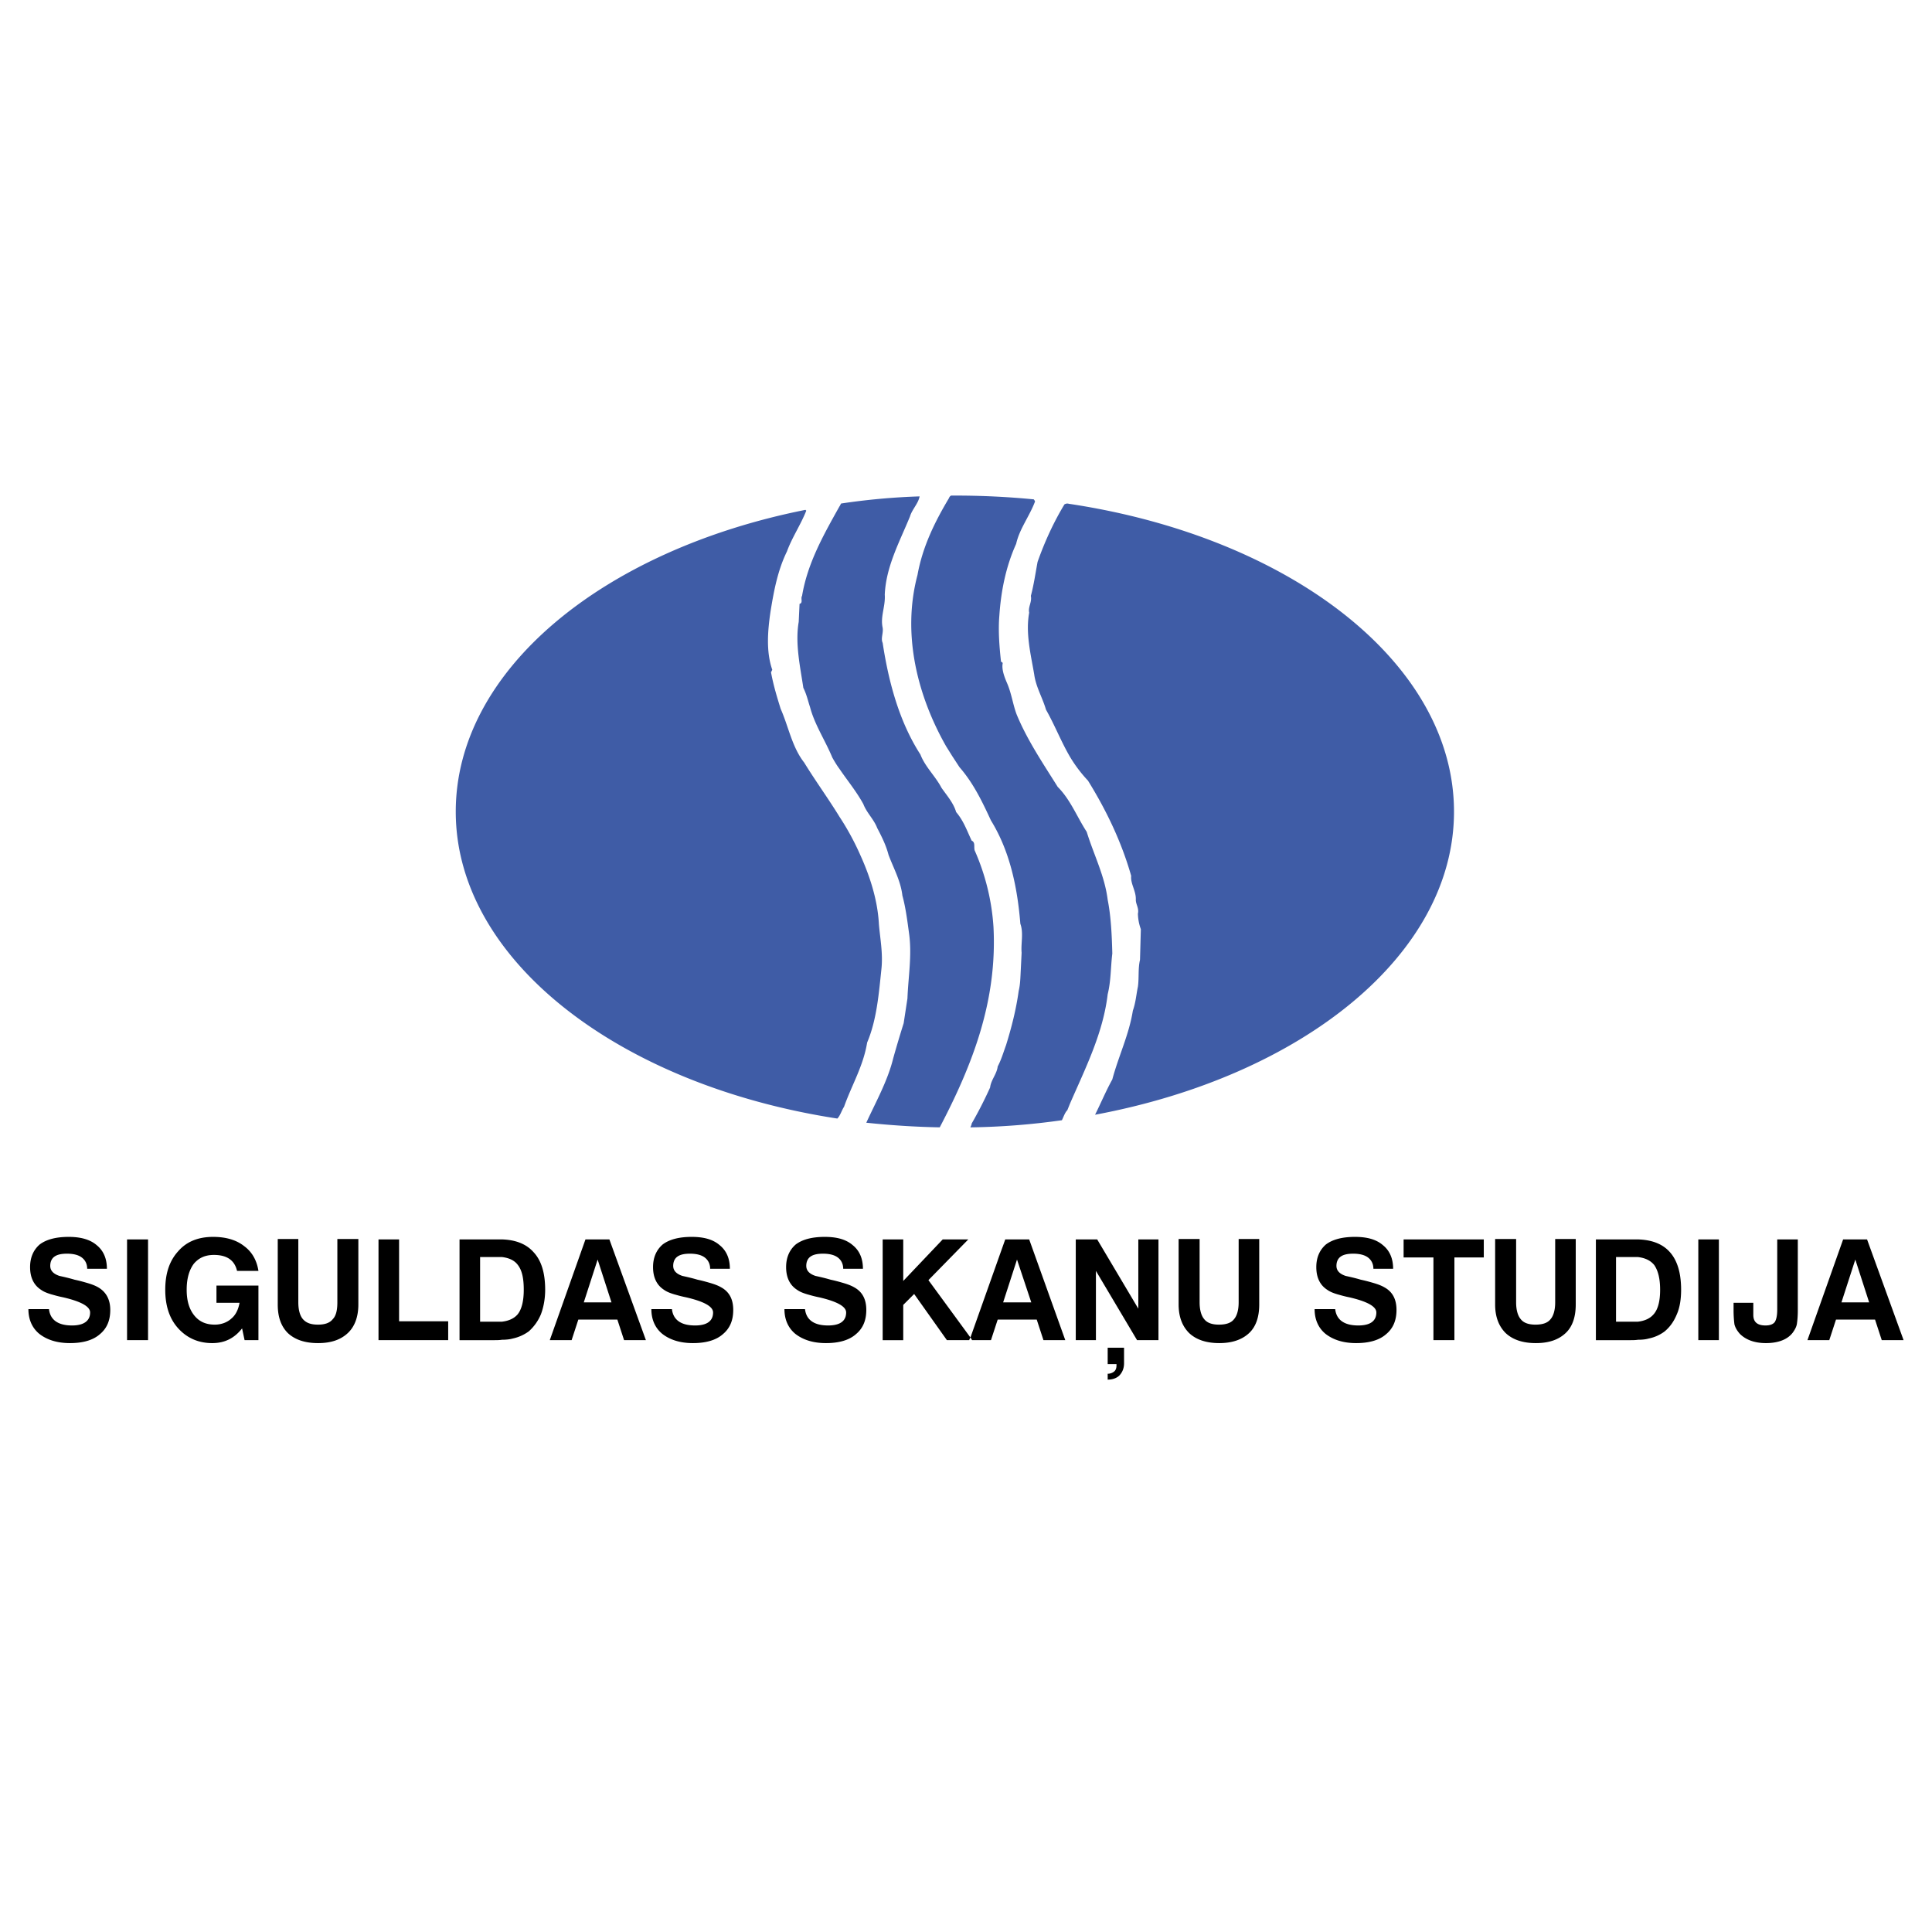
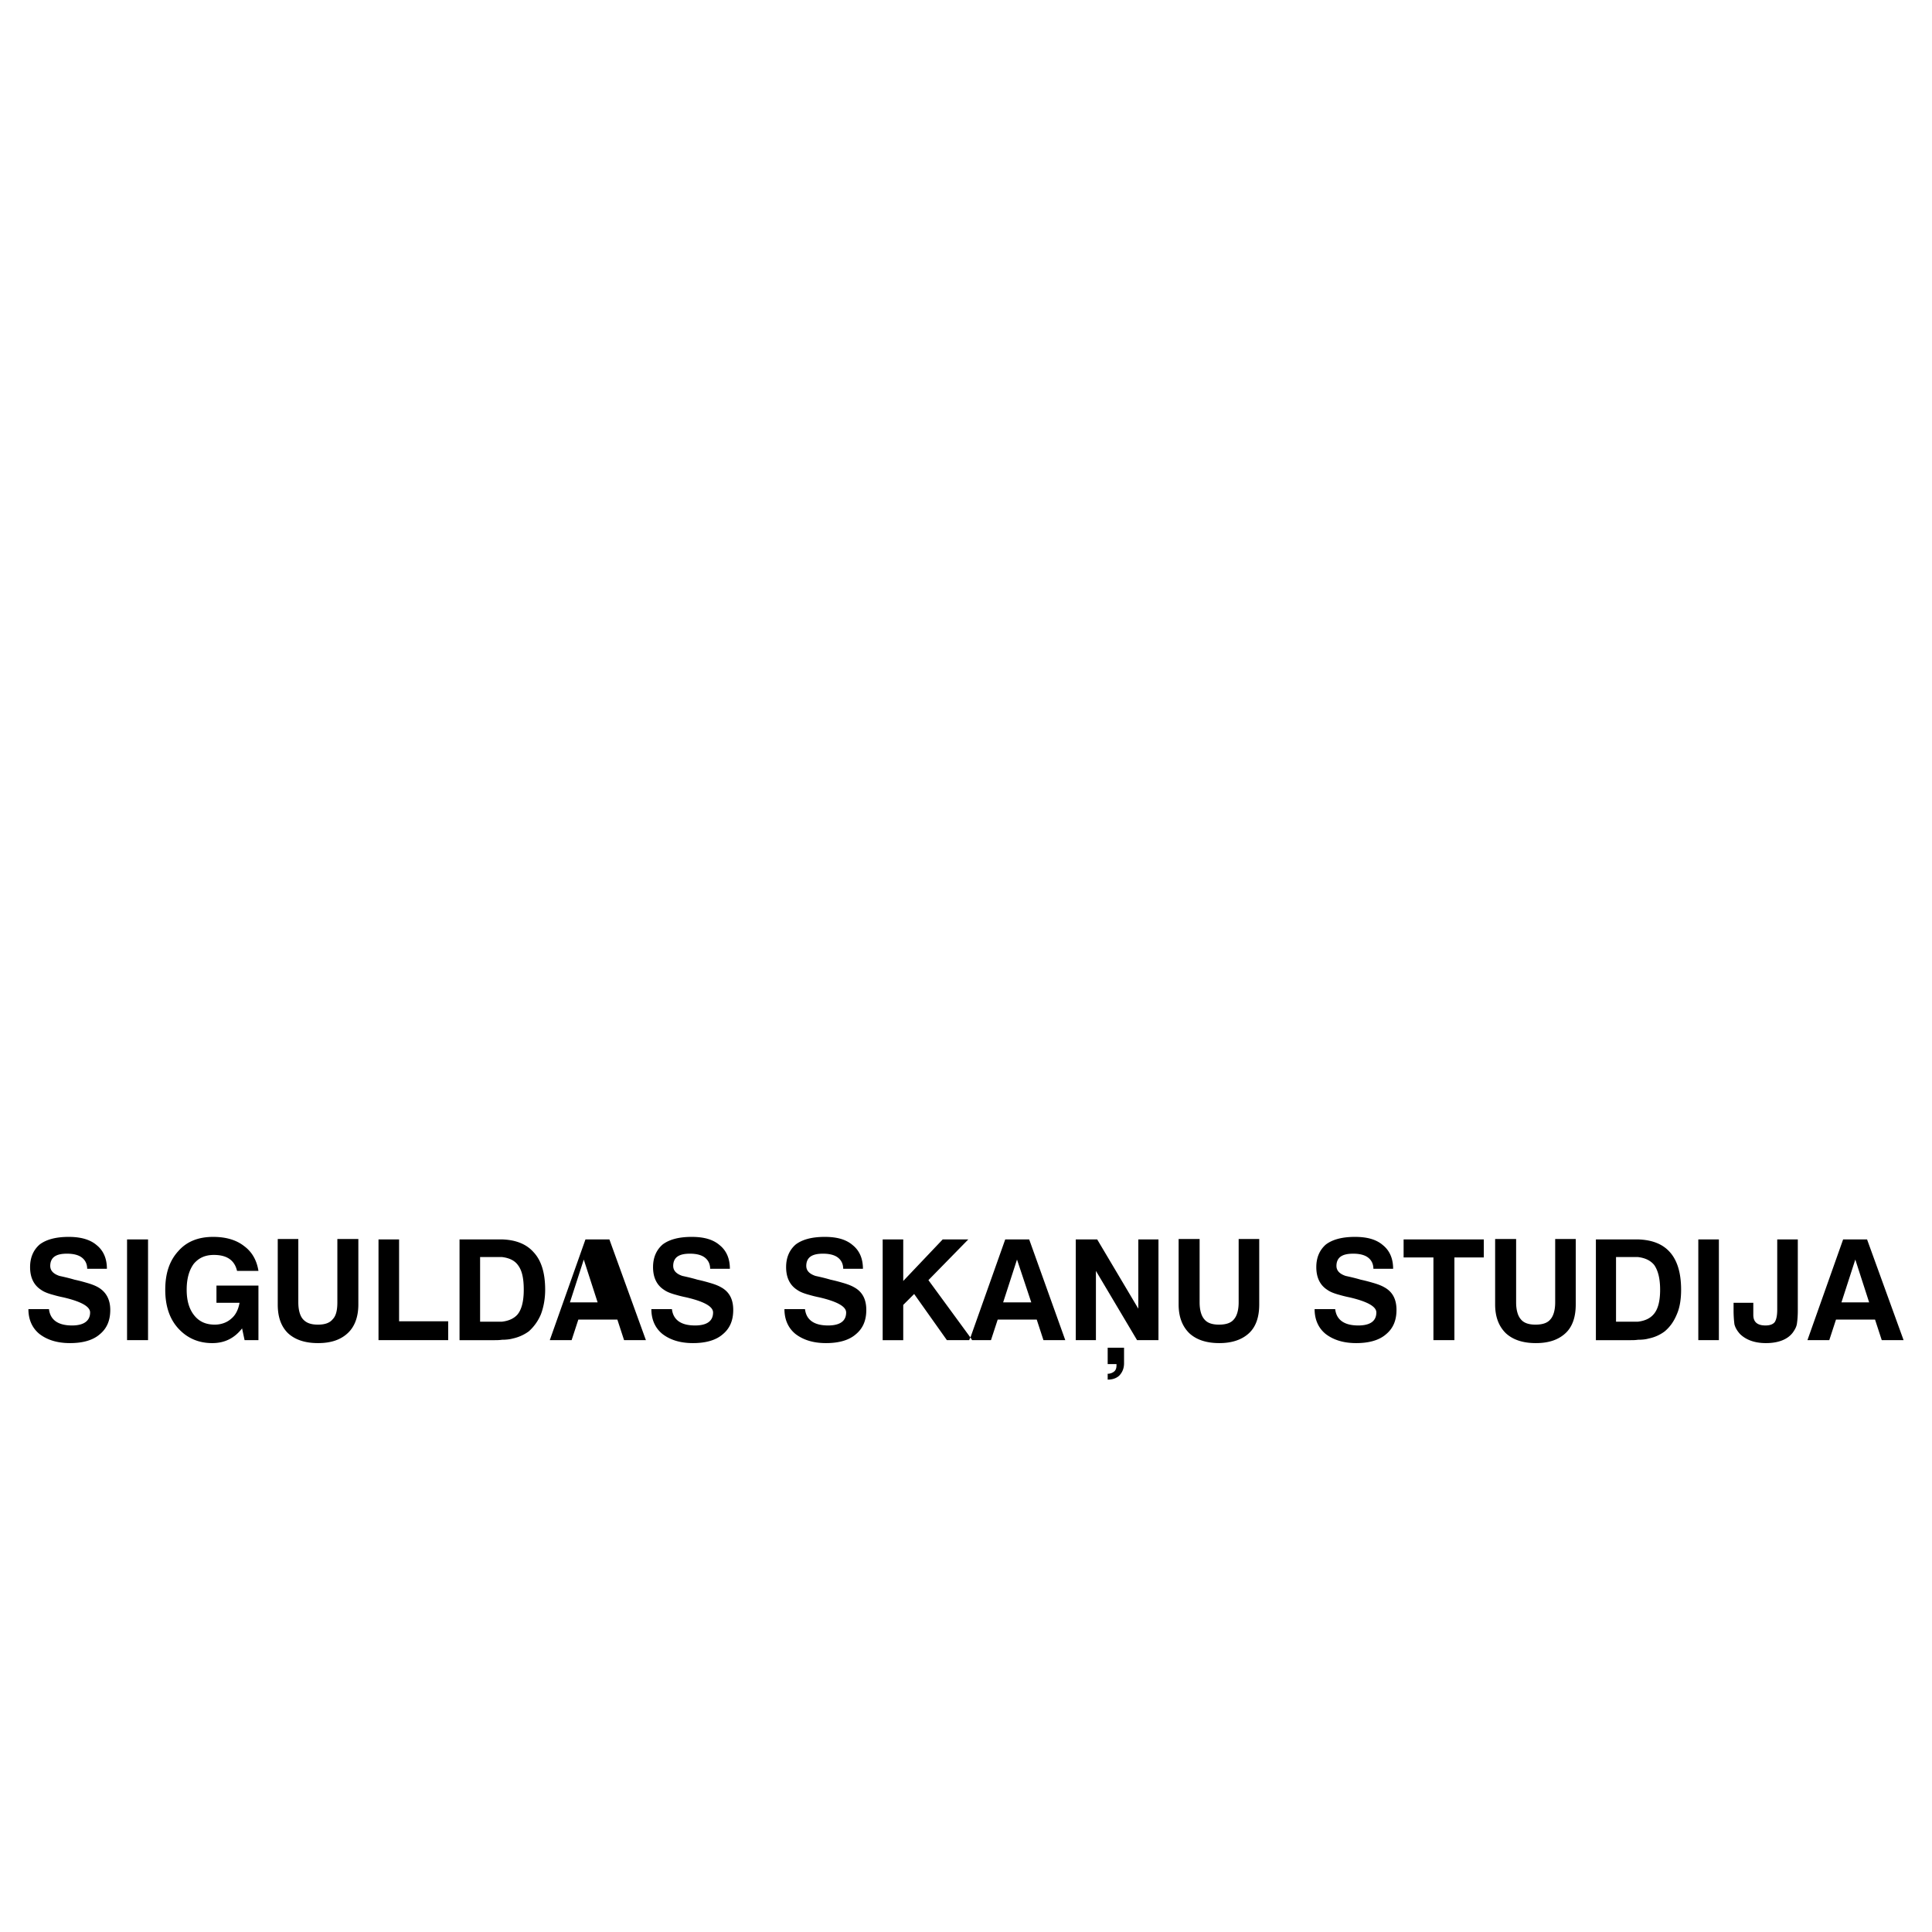
<svg xmlns="http://www.w3.org/2000/svg" width="2500" height="2500" viewBox="0 0 192.756 192.756">
  <g fill-rule="evenodd" clip-rule="evenodd">
    <path fill="#fff" d="M0 0h192.756v192.756H0V0z" />
-     <path d="M106.744 50.279c21.904 3.309 38.322 15.832 38.322 30.7 0 14.282-15.162 26.385-35.811 30.239.588-1.173 1.09-2.387 1.719-3.519.627-2.345 1.674-4.481 2.051-6.868.295-.838.336-1.592.504-2.387.125-.88 0-1.802.209-2.681l.084-3.057a4.83 4.83 0 0 1-.293-1.55c.125-.544-.209-.921-.209-1.382.041-.88-.545-1.592-.461-2.387-.965-3.393-2.473-6.534-4.314-9.507a13.683 13.683 0 0 1-1.801-2.387c-.881-1.508-1.508-3.141-2.387-4.691-.336-1.173-1.006-2.262-1.174-3.518-.334-1.969-.879-4.104-.502-6.157-.127-.586.293-1.047.168-1.675.293-1.089.459-2.261.67-3.392.711-2.011 1.592-3.938 2.68-5.738.084-.042.168-.084.293-.084.084-.001.168.041.252.041zm0 59.85c1.549-3.56 3.309-7.036 3.77-10.932.334-1.34.293-2.68.461-4.062-.043-1.759-.127-3.685-.461-5.36-.293-2.387-1.383-4.481-2.094-6.785-.967-1.482-1.621-3.211-2.891-4.481-1.467-2.345-3.057-4.69-4.104-7.245-.377-1.005-.504-2.095-.965-3.142-.25-.586-.543-1.34-.418-1.968-.043-.083-.125-.125-.168-.125-.168-1.508-.293-3.141-.168-4.607.168-2.513.67-4.942 1.676-7.162.336-1.508 1.34-2.764 1.885-4.23a.91.91 0 0 0-.125-.209 80.725 80.725 0 0 0-7.875-.377h-.377a.43.43 0 0 0-.209.251c-1.424 2.387-2.638 4.858-3.141 7.664-1.591 5.989.042 12.146 2.848 17.088l.628 1.005.712 1.089c1.423 1.633 2.304 3.518 3.14 5.319 1.885 3.058 2.639 6.659 2.932 10.303.336.921.043 1.968.127 2.89l-.084 1.717c-.043.754-.043 1.424-.209 2.094-.252 1.843-.713 3.644-1.258 5.403-.25.67-.459 1.424-.836 2.136-.084.754-.672 1.34-.756 2.094a41.153 41.153 0 0 1-1.842 3.602c0 .126-.083.252-.125.378a71.503 71.503 0 0 0 9.129-.712c.168-.336.295-.754.545-1.006l.253-.63zm-7.623-17.632a22.419 22.419 0 0 0-1.885-7.665c-.084-.377.084-.795-.293-.963-.46-.963-.795-1.969-1.549-2.848-.261-.912-.938-1.666-1.466-2.429-.587-1.131-1.634-2.094-2.095-3.309-2.136-3.309-3.183-7.288-3.769-11.141-.209-.461.083-.963 0-1.508-.251-1.131.293-2.136.209-3.309.126-2.806 1.466-5.235 2.513-7.79.209-.712.837-1.299.963-2.01a67.199 67.199 0 0 0-7.832.711c-.08.126-.097.21-.167.294-1.592 2.848-3.183 5.654-3.728 8.92-.167.251.126.712-.251.796l-.084 1.801c-.377 2.178.168 4.565.461 6.576.335.67.46 1.298.67 1.926.461 1.759 1.508 3.309 2.22 5.026.21.377.461.796.712 1.131.795 1.173 1.675 2.22 2.387 3.519.335.879 1.047 1.507 1.382 2.387.461.88.88 1.717 1.131 2.681.502 1.34 1.215 2.597 1.382 4.062.335 1.215.503 2.597.67 3.812.293 2.178-.083 4.271-.167 6.449l-.377 2.472a111.567 111.567 0 0 0-1.047 3.518c-.545 2.22-1.717 4.313-2.681 6.408 2.387.251 4.858.419 7.329.461 3.319-6.333 5.739-12.66 5.362-19.978zm-14.91 17.925c.754-2.136 1.926-4.062 2.304-6.408.963-2.261 1.172-4.941 1.424-7.329.167-1.55-.126-3.016-.251-4.481-.125-2.387-.879-4.732-1.843-6.868a26.306 26.306 0 0 0-2.094-3.854c-1.131-1.843-2.387-3.56-3.518-5.402-1.215-1.55-1.55-3.56-2.346-5.361-.377-1.214-.712-2.303-.963-3.644l.126-.251c-.628-1.801-.461-3.895-.167-5.863.335-2.052.712-4.062 1.633-5.947.502-1.382 1.382-2.68 1.926-4.062l-.083-.083C60.172 54.89 45.471 66.868 45.471 80.982c0 14.784 16.292 27.265 38.071 30.616.297-.301.433-.821.669-1.176z" fill="#3f5ca6" />
-     <path d="M37.764 133.708v-10.052h2.053v8.168h4.899v1.884h-6.952zm147.341-3.769h1.381l-1.381-4.272-1.383 4.272h1.383zm0-6.283h1.172l3.645 10.052h-2.178l-.67-2.052H183.177l-.67 2.052h-2.178l3.561-10.052h1.215zm-21.695 8.209c.713-.083 1.215-.335 1.549-.712.461-.502.672-1.34.672-2.471s-.211-1.927-.588-2.471c-.377-.461-.92-.713-1.633-.796h-2.178v6.449h1.676l.502.001zm0-8.209c1.424.042 2.471.461 3.184 1.257.754.838 1.131 2.094 1.131 3.77 0 .922-.127 1.759-.42 2.429-.293.713-.67 1.257-1.215 1.718a3.945 3.945 0 0 1-1.59.712c-.295.084-.629.126-1.09.126-.252.041-.502.041-.838.041h-3.35v-10.052h3.936l.252-.001zm6.031 10.052v-10.052h2.053v10.052h-2.053zm3.518-3.727h1.969v1.214c0 .712.418 1.047 1.215 1.047.461 0 .754-.125.922-.335.166-.251.25-.67.25-1.256v-6.995h2.053v7.12c0 .503-.041.964-.084 1.257-.041.335-.209.628-.418.921-.504.671-1.424 1.048-2.682 1.048-1.131 0-2.01-.335-2.596-.922-.293-.335-.461-.628-.545-.963a11.19 11.19 0 0 1-.084-1.383v-.753zm-71.492-.042h1.424l-1.424-4.272-1.383 4.272h1.383zm0-6.283h1.215l3.602 10.052h-2.178l-.67-2.052h-3.895l-.672 2.052h-2.177l.168-.377 3.433-9.675h1.174zm9.047 13.99v-.586c.25 0 .461-.084.627-.21.168-.126.252-.335.252-.628v-.126h-.879v-1.634h1.633v1.55c0 .503-.168.922-.502 1.257-.293.251-.67.377-1.131.377zm-3.184-3.938v-10.052h2.137l4.104 6.911v-6.911h2.01v10.052h-2.135l-4.105-6.91v6.91h-2.011zm10.262-10.093h2.094v6.324c0 .753.168 1.34.461 1.675.293.377.795.545 1.465.545.713 0 1.215-.168 1.508-.545.293-.335.461-.922.461-1.675v-6.324h2.053v6.533c0 1.257-.336 2.22-1.006 2.849-.711.67-1.717 1.005-2.973 1.005-1.299 0-2.305-.335-3.016-1.005-.67-.671-1.047-1.592-1.047-2.849v-6.533zm13.568 6.994h2.053c.125 1.089.922 1.633 2.303 1.633 1.215 0 1.803-.46 1.803-1.298 0-.587-.881-1.089-2.682-1.508-.627-.126-1.004-.252-1.172-.293-.42-.126-.754-.252-1.047-.461-.713-.461-1.09-1.215-1.09-2.262 0-.963.336-1.717.963-2.262.672-.503 1.635-.754 2.891-.754 1.215 0 2.137.251 2.807.838.67.545 1.004 1.34 1.004 2.346h-1.969c0-.503-.209-.88-.543-1.131-.336-.252-.838-.377-1.467-.377-.543 0-.963.083-1.256.293-.293.209-.42.545-.42.922 0 .46.295.795.922 1.005.586.125 1.09.251 1.508.376.586.126 1.006.252 1.299.336.418.125.754.251 1.047.419.838.46 1.215 1.214 1.215 2.261 0 1.048-.336 1.844-1.047 2.43-.67.586-1.676.88-2.975.88-1.297 0-2.303-.335-3.057-.922-.713-.586-1.09-1.424-1.09-2.471zm11.854 3.099v-8.25h-2.975v-1.802h8v1.802h-2.932v8.25h-2.093zm6.156-10.093h2.094v6.324c0 .753.168 1.34.461 1.675.293.377.797.545 1.467.545.711 0 1.215-.168 1.508-.545.293-.335.461-.922.461-1.675v-6.324h2.051v6.533c0 1.257-.334 2.22-1.004 2.849-.713.67-1.676 1.005-2.975 1.005s-2.303-.335-3.016-1.005c-.67-.671-1.047-1.592-1.047-2.849v-6.533zm-52.31 10.093h.125l-.125-.209-4.23-5.779 3.978-4.063h-2.554l-3.937 4.146v-4.146h-2.052v10.052h2.052v-3.518l1.089-1.089 3.267 4.606h2.387zm-37.234-3.769h1.382l-1.382-4.272-1.382 4.272h1.382zm0-6.283h1.173l3.644 10.052h-2.178l-.67-2.052H57.7l-.67 2.052h-2.178l3.56-10.052h1.214zm5.361 6.953h2.052c.126 1.089.922 1.633 2.304 1.633 1.214 0 1.801-.46 1.801-1.298 0-.587-.879-1.089-2.68-1.508-.628-.126-1.005-.252-1.173-.293-.419-.126-.754-.252-1.047-.461-.712-.461-1.089-1.215-1.089-2.262 0-.963.335-1.717.964-2.262.67-.503 1.633-.754 2.89-.754 1.214 0 2.136.251 2.806.838.67.545 1.005 1.34 1.005 2.346h-1.969c0-.503-.209-.88-.544-1.131-.335-.252-.837-.377-1.466-.377-.544 0-.963.083-1.256.293-.293.209-.419.545-.419.922 0 .46.293.795.921 1.005.586.125 1.088.251 1.508.376.586.126 1.005.252 1.298.336.419.125.754.251 1.047.419.838.46 1.215 1.214 1.215 2.261 0 1.048-.335 1.844-1.047 2.43-.67.586-1.675.88-2.974.88s-2.303-.335-3.057-.922c-.712-.586-1.09-1.424-1.09-2.471zm13.277 0h2.052c.125 1.089.921 1.633 2.303 1.633 1.215 0 1.801-.46 1.801-1.298 0-.587-.879-1.089-2.68-1.508-.629-.126-1.005-.252-1.173-.293-.419-.126-.754-.252-1.047-.461-.712-.461-1.089-1.215-1.089-2.262 0-.963.335-1.717.963-2.262.67-.503 1.633-.754 2.89-.754 1.215 0 2.136.251 2.807.838.67.545 1.005 1.34 1.005 2.346h-1.969c0-.503-.209-.88-.544-1.131-.335-.252-.838-.377-1.466-.377-.544 0-.963.083-1.256.293-.293.209-.419.545-.419.922 0 .46.293.795.922 1.005.586.125 1.088.251 1.507.376.586.126 1.005.252 1.298.336.419.125.754.251 1.047.419.838.46 1.215 1.214 1.215 2.261 0 1.048-.335 1.844-1.047 2.43-.67.586-1.675.88-2.974.88-1.299 0-2.304-.335-3.058-.922-.711-.586-1.088-1.424-1.088-2.471zm-28.186 1.256c.712-.083 1.214-.335 1.55-.712.419-.502.628-1.34.628-2.471s-.167-1.927-.586-2.471c-.335-.461-.88-.713-1.592-.796H47.9v6.449h1.633l.545.001zm0-8.209c1.382.042 2.429.461 3.141 1.257.796.838 1.173 2.094 1.173 3.77 0 .922-.167 1.759-.419 2.429a4.712 4.712 0 0 1-1.215 1.718 4.226 4.226 0 0 1-1.591.712c-.293.084-.67.126-1.089.126-.251.041-.544.041-.838.041h-3.392v-10.052h3.937l.293-.001zm-47.244 6.953h2.053c.125 1.089.921 1.633 2.303 1.633 1.173 0 1.801-.46 1.801-1.298 0-.587-.879-1.089-2.68-1.508-.628-.126-1.005-.252-1.173-.293-.419-.126-.754-.252-1.047-.461-.712-.461-1.089-1.215-1.089-2.262 0-.963.335-1.717.963-2.262.67-.503 1.634-.754 2.89-.754 1.172 0 2.136.251 2.806.838.67.545 1.005 1.34 1.005 2.346H8.698c0-.503-.209-.88-.544-1.131-.335-.252-.838-.377-1.466-.377-.545 0-.963.083-1.256.293-.293.209-.419.545-.419.922 0 .46.293.795.921 1.005.586.125 1.089.251 1.508.376.586.126 1.005.252 1.298.336.418.125.753.251 1.047.419.796.46 1.214 1.214 1.214 2.261 0 1.048-.335 1.844-1.047 2.43-.67.586-1.675.88-2.974.88-1.298 0-2.304-.335-3.057-.922-.712-.586-1.089-1.424-1.089-2.471zm9.843 3.099v-10.052h2.094v10.052h-2.094zm11.476-1.172c-.754.963-1.717 1.466-2.974 1.466-1.382 0-2.513-.503-3.393-1.466-.88-.964-1.298-2.262-1.298-3.854 0-1.634.418-2.89 1.298-3.854.838-.963 2.01-1.424 3.476-1.424 1.256 0 2.303.293 3.1.922.795.586 1.256 1.424 1.424 2.471H23.65c-.251-1.089-1.047-1.592-2.303-1.592-.879 0-1.508.293-2.01.88-.461.628-.712 1.466-.712 2.597 0 1.089.251 1.927.753 2.555s1.173.922 2.052.922c.628 0 1.215-.21 1.633-.587.461-.377.712-.921.838-1.591h-2.304v-1.718h4.188v5.444h-1.382l-.25-1.171zm3.559-8.921h2.052v6.324c0 .753.167 1.34.461 1.675.335.377.795.545 1.508.545.67 0 1.172-.168 1.466-.545.335-.335.46-.922.46-1.675v-6.324h2.094v6.533c0 1.257-.377 2.22-1.047 2.849-.712.67-1.675 1.005-2.974 1.005s-2.304-.335-3.016-1.005c-.67-.671-1.005-1.592-1.005-2.849v-6.533h.001z" />
+     <path d="M37.764 133.708v-10.052h2.053v8.168h4.899v1.884h-6.952zm147.341-3.769h1.381l-1.381-4.272-1.383 4.272h1.383zm0-6.283h1.172l3.645 10.052h-2.178l-.67-2.052H183.177l-.67 2.052h-2.178l3.561-10.052h1.215zm-21.695 8.209c.713-.083 1.215-.335 1.549-.712.461-.502.672-1.34.672-2.471s-.211-1.927-.588-2.471c-.377-.461-.92-.713-1.633-.796h-2.178v6.449h1.676l.502.001zm0-8.209c1.424.042 2.471.461 3.184 1.257.754.838 1.131 2.094 1.131 3.77 0 .922-.127 1.759-.42 2.429-.293.713-.67 1.257-1.215 1.718a3.945 3.945 0 0 1-1.59.712c-.295.084-.629.126-1.09.126-.252.041-.502.041-.838.041h-3.35v-10.052h3.936l.252-.001zm6.031 10.052v-10.052h2.053v10.052h-2.053zm3.518-3.727h1.969v1.214c0 .712.418 1.047 1.215 1.047.461 0 .754-.125.922-.335.166-.251.25-.67.25-1.256v-6.995h2.053v7.12c0 .503-.041.964-.084 1.257-.041.335-.209.628-.418.921-.504.671-1.424 1.048-2.682 1.048-1.131 0-2.01-.335-2.596-.922-.293-.335-.461-.628-.545-.963a11.19 11.19 0 0 1-.084-1.383v-.753zm-71.492-.042h1.424l-1.424-4.272-1.383 4.272h1.383zm0-6.283h1.215l3.602 10.052h-2.178l-.67-2.052h-3.895l-.672 2.052h-2.177l.168-.377 3.433-9.675h1.174zm9.047 13.99v-.586c.25 0 .461-.084.627-.21.168-.126.252-.335.252-.628v-.126h-.879v-1.634h1.633v1.55c0 .503-.168.922-.502 1.257-.293.251-.67.377-1.131.377zm-3.184-3.938v-10.052h2.137l4.104 6.911v-6.911h2.01v10.052h-2.135l-4.105-6.91v6.91h-2.011zm10.262-10.093h2.094v6.324c0 .753.168 1.34.461 1.675.293.377.795.545 1.465.545.713 0 1.215-.168 1.508-.545.293-.335.461-.922.461-1.675v-6.324h2.053v6.533c0 1.257-.336 2.22-1.006 2.849-.711.67-1.717 1.005-2.973 1.005-1.299 0-2.305-.335-3.016-1.005-.67-.671-1.047-1.592-1.047-2.849v-6.533zm13.568 6.994h2.053c.125 1.089.922 1.633 2.303 1.633 1.215 0 1.803-.46 1.803-1.298 0-.587-.881-1.089-2.682-1.508-.627-.126-1.004-.252-1.172-.293-.42-.126-.754-.252-1.047-.461-.713-.461-1.09-1.215-1.09-2.262 0-.963.336-1.717.963-2.262.672-.503 1.635-.754 2.891-.754 1.215 0 2.137.251 2.807.838.67.545 1.004 1.34 1.004 2.346h-1.969c0-.503-.209-.88-.543-1.131-.336-.252-.838-.377-1.467-.377-.543 0-.963.083-1.256.293-.293.209-.42.545-.42.922 0 .46.295.795.922 1.005.586.125 1.09.251 1.508.376.586.126 1.006.252 1.299.336.418.125.754.251 1.047.419.838.46 1.215 1.214 1.215 2.261 0 1.048-.336 1.844-1.047 2.43-.67.586-1.676.88-2.975.88-1.297 0-2.303-.335-3.057-.922-.713-.586-1.09-1.424-1.09-2.471zm11.854 3.099v-8.25h-2.975v-1.802h8v1.802h-2.932v8.25h-2.093zm6.156-10.093h2.094v6.324c0 .753.168 1.34.461 1.675.293.377.797.545 1.467.545.711 0 1.215-.168 1.508-.545.293-.335.461-.922.461-1.675v-6.324h2.051v6.533c0 1.257-.334 2.22-1.004 2.849-.713.67-1.676 1.005-2.975 1.005s-2.303-.335-3.016-1.005c-.67-.671-1.047-1.592-1.047-2.849v-6.533zm-52.31 10.093h.125l-.125-.209-4.23-5.779 3.978-4.063h-2.554l-3.937 4.146v-4.146h-2.052v10.052h2.052v-3.518l1.089-1.089 3.267 4.606h2.387zm-37.234-3.769l-1.382-4.272-1.382 4.272h1.382zm0-6.283h1.173l3.644 10.052h-2.178l-.67-2.052H57.7l-.67 2.052h-2.178l3.56-10.052h1.214zm5.361 6.953h2.052c.126 1.089.922 1.633 2.304 1.633 1.214 0 1.801-.46 1.801-1.298 0-.587-.879-1.089-2.68-1.508-.628-.126-1.005-.252-1.173-.293-.419-.126-.754-.252-1.047-.461-.712-.461-1.089-1.215-1.089-2.262 0-.963.335-1.717.964-2.262.67-.503 1.633-.754 2.89-.754 1.214 0 2.136.251 2.806.838.67.545 1.005 1.34 1.005 2.346h-1.969c0-.503-.209-.88-.544-1.131-.335-.252-.837-.377-1.466-.377-.544 0-.963.083-1.256.293-.293.209-.419.545-.419.922 0 .46.293.795.921 1.005.586.125 1.088.251 1.508.376.586.126 1.005.252 1.298.336.419.125.754.251 1.047.419.838.46 1.215 1.214 1.215 2.261 0 1.048-.335 1.844-1.047 2.43-.67.586-1.675.88-2.974.88s-2.303-.335-3.057-.922c-.712-.586-1.09-1.424-1.09-2.471zm13.277 0h2.052c.125 1.089.921 1.633 2.303 1.633 1.215 0 1.801-.46 1.801-1.298 0-.587-.879-1.089-2.68-1.508-.629-.126-1.005-.252-1.173-.293-.419-.126-.754-.252-1.047-.461-.712-.461-1.089-1.215-1.089-2.262 0-.963.335-1.717.963-2.262.67-.503 1.633-.754 2.89-.754 1.215 0 2.136.251 2.807.838.67.545 1.005 1.34 1.005 2.346h-1.969c0-.503-.209-.88-.544-1.131-.335-.252-.838-.377-1.466-.377-.544 0-.963.083-1.256.293-.293.209-.419.545-.419.922 0 .46.293.795.922 1.005.586.125 1.088.251 1.507.376.586.126 1.005.252 1.298.336.419.125.754.251 1.047.419.838.46 1.215 1.214 1.215 2.261 0 1.048-.335 1.844-1.047 2.43-.67.586-1.675.88-2.974.88-1.299 0-2.304-.335-3.058-.922-.711-.586-1.088-1.424-1.088-2.471zm-28.186 1.256c.712-.083 1.214-.335 1.55-.712.419-.502.628-1.34.628-2.471s-.167-1.927-.586-2.471c-.335-.461-.88-.713-1.592-.796H47.9v6.449h1.633l.545.001zm0-8.209c1.382.042 2.429.461 3.141 1.257.796.838 1.173 2.094 1.173 3.77 0 .922-.167 1.759-.419 2.429a4.712 4.712 0 0 1-1.215 1.718 4.226 4.226 0 0 1-1.591.712c-.293.084-.67.126-1.089.126-.251.041-.544.041-.838.041h-3.392v-10.052h3.937l.293-.001zm-47.244 6.953h2.053c.125 1.089.921 1.633 2.303 1.633 1.173 0 1.801-.46 1.801-1.298 0-.587-.879-1.089-2.68-1.508-.628-.126-1.005-.252-1.173-.293-.419-.126-.754-.252-1.047-.461-.712-.461-1.089-1.215-1.089-2.262 0-.963.335-1.717.963-2.262.67-.503 1.634-.754 2.89-.754 1.172 0 2.136.251 2.806.838.67.545 1.005 1.34 1.005 2.346H8.698c0-.503-.209-.88-.544-1.131-.335-.252-.838-.377-1.466-.377-.545 0-.963.083-1.256.293-.293.209-.419.545-.419.922 0 .46.293.795.921 1.005.586.125 1.089.251 1.508.376.586.126 1.005.252 1.298.336.418.125.753.251 1.047.419.796.46 1.214 1.214 1.214 2.261 0 1.048-.335 1.844-1.047 2.43-.67.586-1.675.88-2.974.88-1.298 0-2.304-.335-3.057-.922-.712-.586-1.089-1.424-1.089-2.471zm9.843 3.099v-10.052h2.094v10.052h-2.094zm11.476-1.172c-.754.963-1.717 1.466-2.974 1.466-1.382 0-2.513-.503-3.393-1.466-.88-.964-1.298-2.262-1.298-3.854 0-1.634.418-2.89 1.298-3.854.838-.963 2.01-1.424 3.476-1.424 1.256 0 2.303.293 3.1.922.795.586 1.256 1.424 1.424 2.471H23.65c-.251-1.089-1.047-1.592-2.303-1.592-.879 0-1.508.293-2.01.88-.461.628-.712 1.466-.712 2.597 0 1.089.251 1.927.753 2.555s1.173.922 2.052.922c.628 0 1.215-.21 1.633-.587.461-.377.712-.921.838-1.591h-2.304v-1.718h4.188v5.444h-1.382l-.25-1.171zm3.559-8.921h2.052v6.324c0 .753.167 1.34.461 1.675.335.377.795.545 1.508.545.67 0 1.172-.168 1.466-.545.335-.335.46-.922.46-1.675v-6.324h2.094v6.533c0 1.257-.377 2.22-1.047 2.849-.712.67-1.675 1.005-2.974 1.005s-2.304-.335-3.016-1.005c-.67-.671-1.005-1.592-1.005-2.849v-6.533h.001z" />
  </g>
</svg>